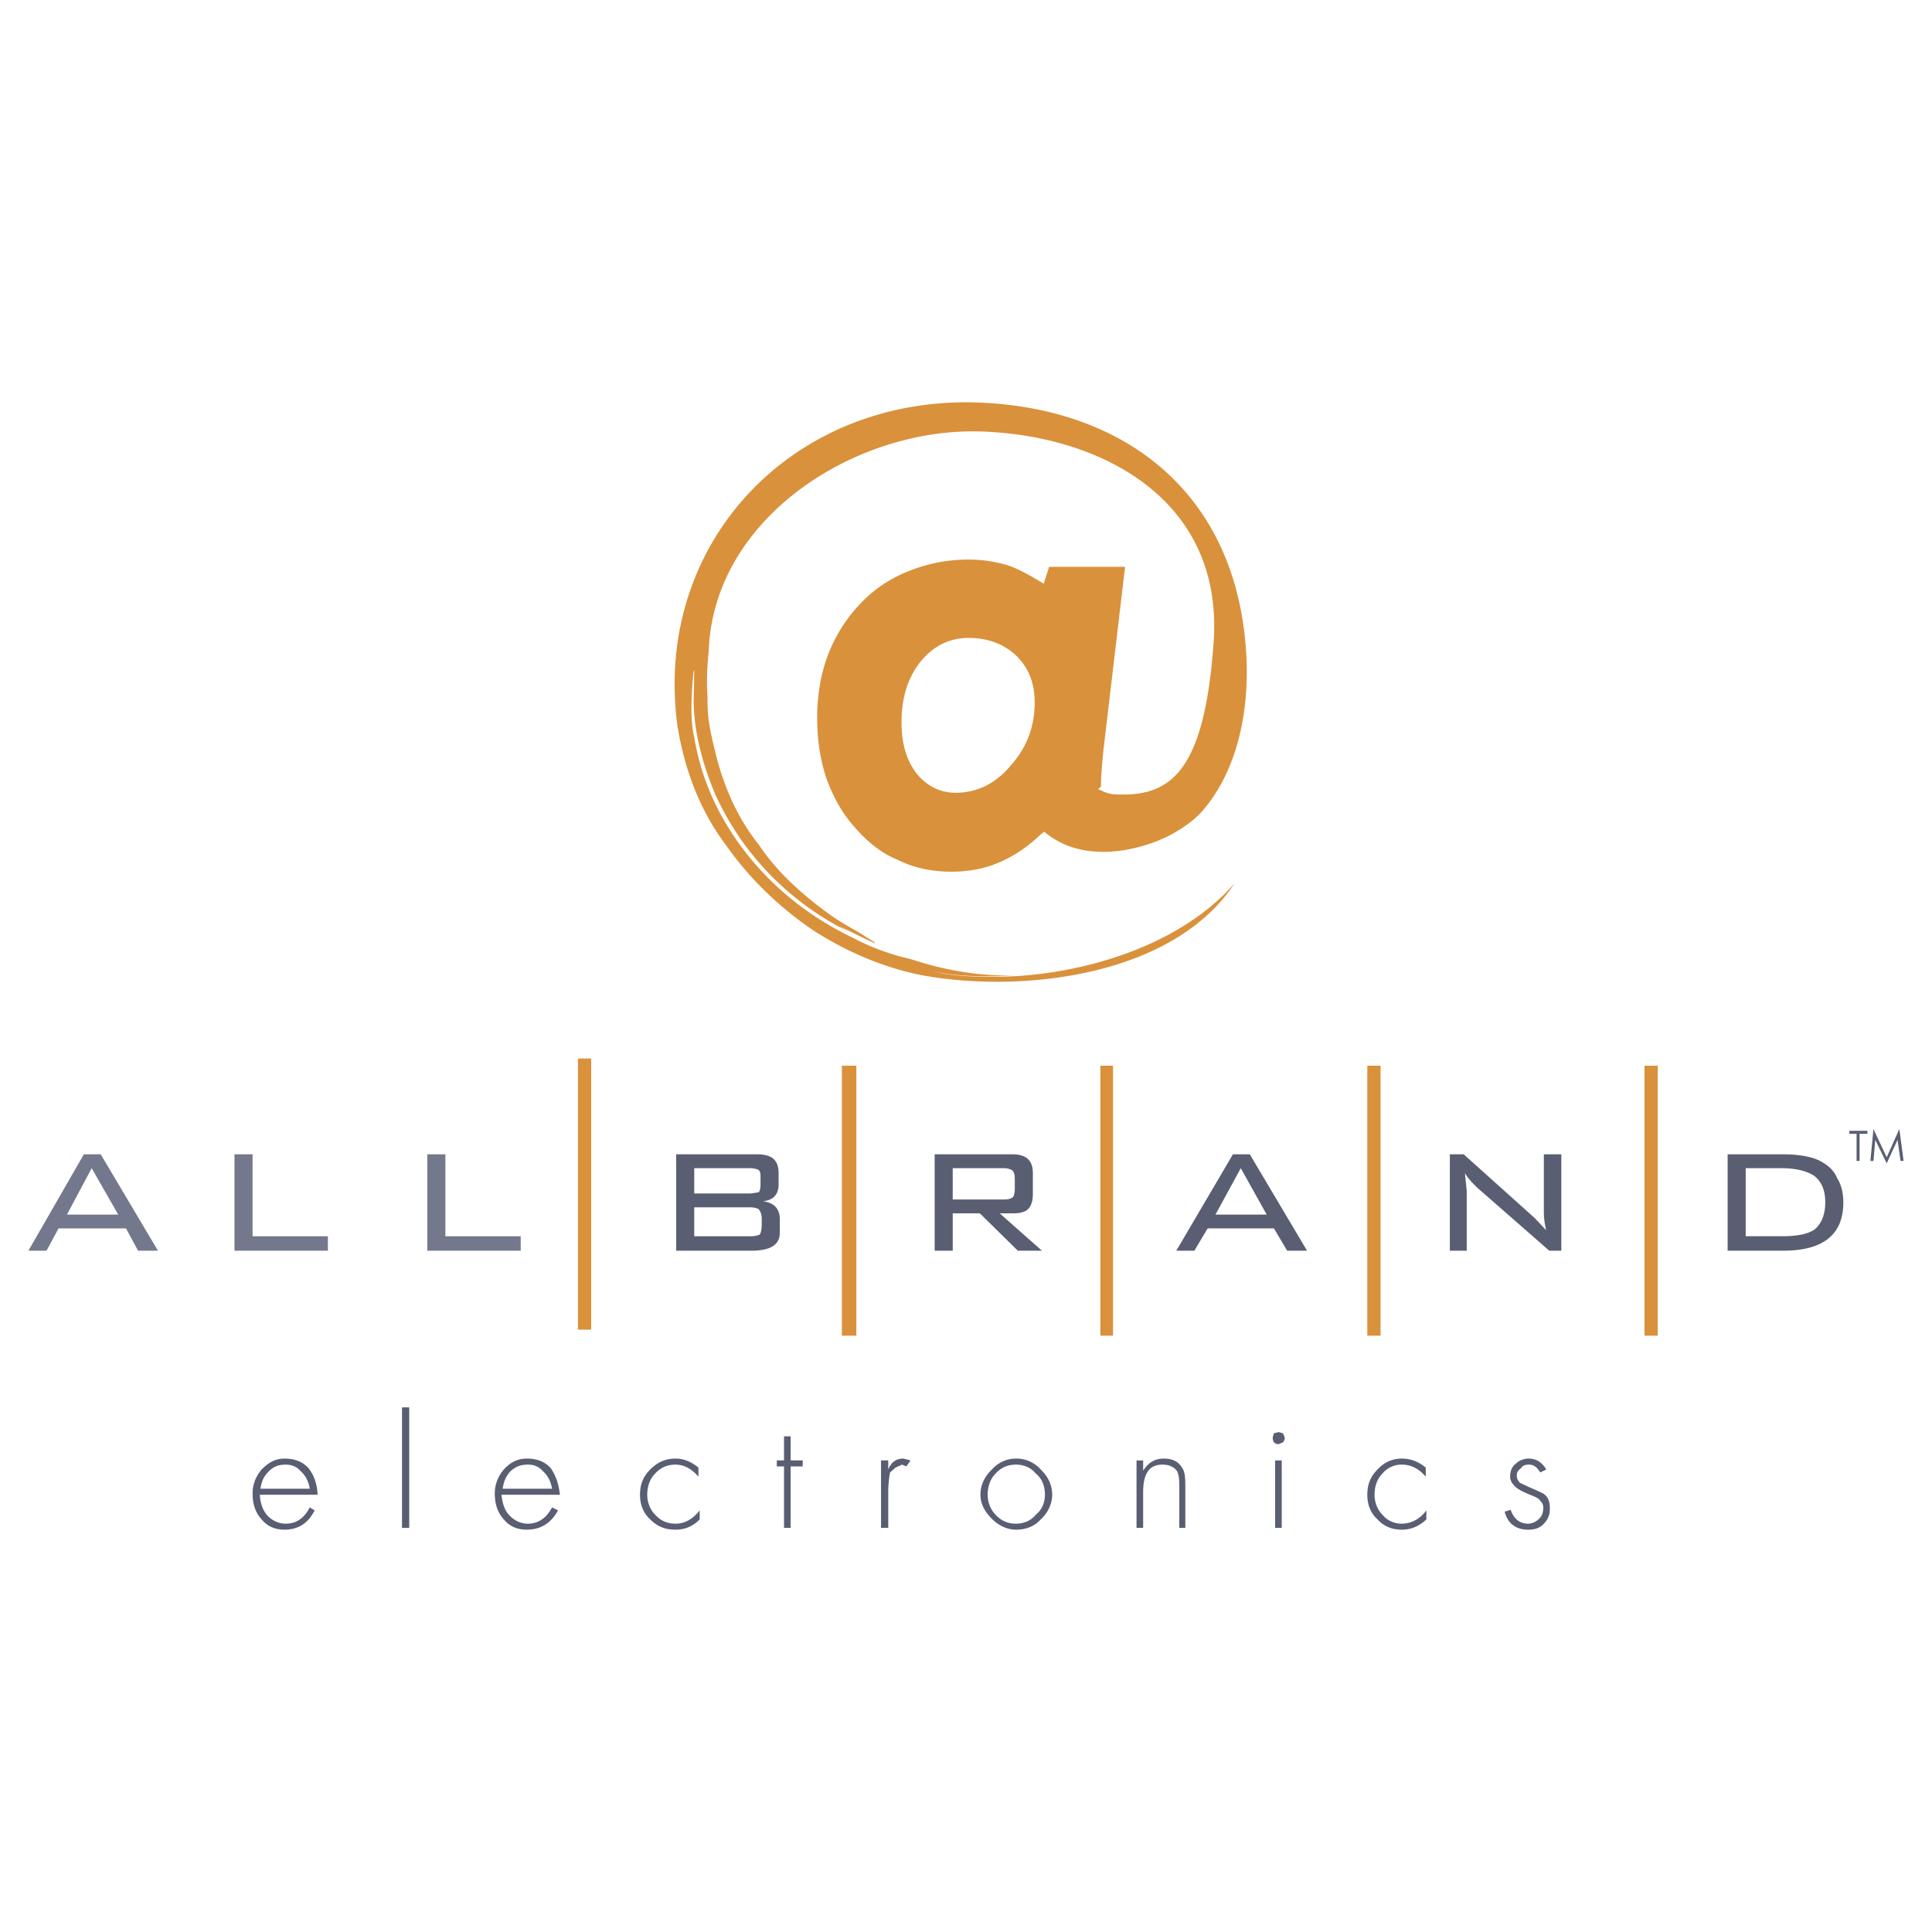
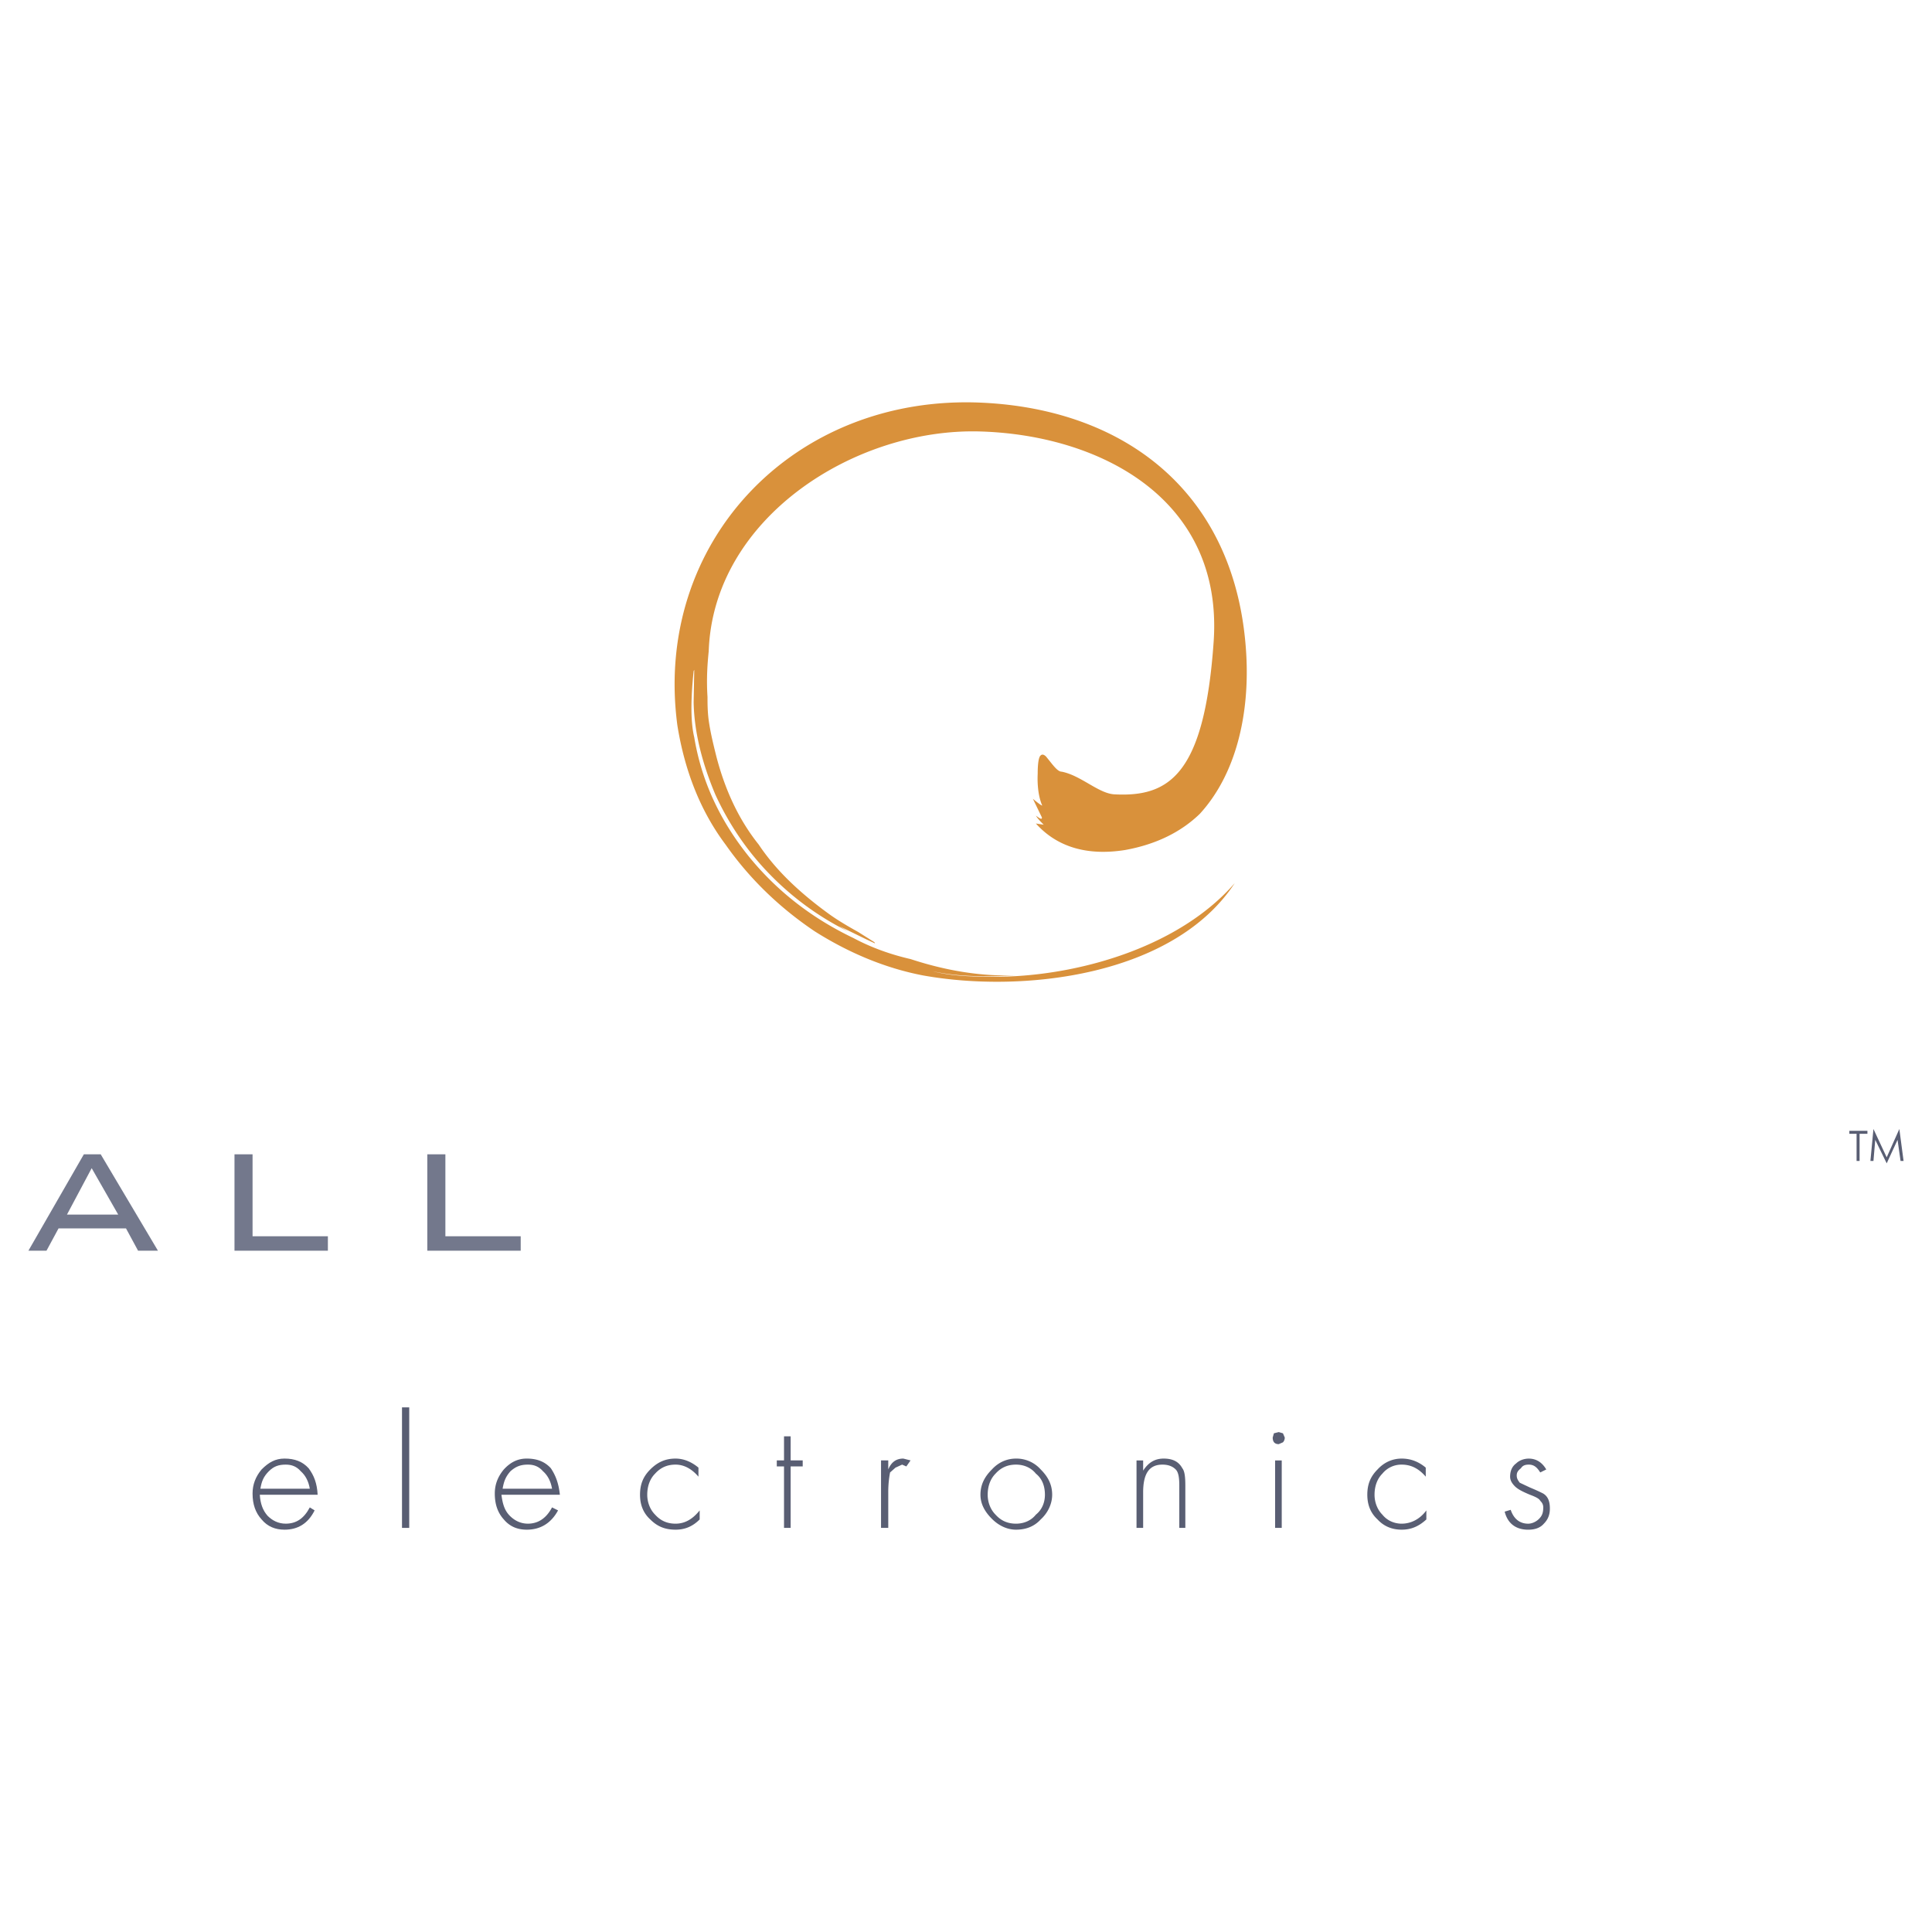
<svg xmlns="http://www.w3.org/2000/svg" width="2500" height="2500" viewBox="0 0 192.756 192.756">
  <path fill="#fff" d="M0 192.756h192.756V0H0v192.756z" />
  <path d="M67.581 72.361c.722 4.509 2.285 8.537 4.81 11.903 2.404 3.427 5.411 6.313 8.897 8.657 3.427 2.165 7.034 3.667 10.761 4.39 9.896 1.799 25.005.129 31.141-9.199-5.335 6.136-14.791 9.027-22.664 9.318-3.006.061-5.471 0-7.515-.541 2.345.541 5.11.602 8.357.422-3.548.119-7.034-.48-10.521-1.624-2.104-.481-4.028-1.203-5.711-2.104-4.148-1.983-7.635-4.688-10.461-8.176-2.886-3.606-4.689-7.515-5.41-11.844-.361-1.502-.361-3.727-.06-6.612l.06-.121-.06 3.247c.06 3.066.901 6.192 2.165 9.197 1.323 2.886 3.125 5.591 5.41 7.936a28.704 28.704 0 0 0 7.816 5.711l-.902-.541 2.705 1.323.902.421-.06-.12-1.623-1.023c-1.082-.601-2.105-1.202-3.006-1.863-2.886-2.104-5.23-4.329-6.914-6.854-1.924-2.404-3.306-5.29-4.208-8.717-.3-1.202-.601-2.404-.781-3.667-.121-.902-.121-1.743-.121-2.345-.12-1.863 0-3.366.121-4.567.458-13.289 14.574-22.278 27.062-21.921 11.946.342 24.31 6.706 23.314 20.991-.926 13.267-4.444 15.494-9.892 15.214-1.589-.082-3.327-1.875-5.258-2.261-.3 0-.601-.3-1.081-.902l-.482-.601c-.239-.24-.419-.24-.54-.12-.181.12-.301.721-.301 1.805-.06 1.321.12 2.403.422 3.125.12.18-.182 0-.902-.602l.902 1.864c0 .241-.182.12-.602-.18.18.3.48.601.781.902l-.781-.121c2.103 2.345 5.11 3.247 8.897 2.645 3.006-.541 5.53-1.743 7.455-3.607 3.646-3.977 4.979-9.999 4.635-15.942-.927-15.991-11.971-24.421-26.393-25.082-18.738-.86-32.8 13.912-30.364 32.186z" fill-rule="evenodd" clip-rule="evenodd" fill="#d9913b" />
-   <path d="M104.674 56.55l-.541 1.683c-1.503-.902-2.765-1.623-3.908-1.923a13.406 13.406 0 0 0-3.607-.481c-2.164 0-4.208.42-6.072 1.202a13.02 13.02 0 0 0-4.809 3.307c-1.323 1.382-2.405 3.126-3.126 4.989-.722 1.924-1.082 4.028-1.082 6.313 0 2.104.3 4.208.962 6.131.721 1.924 1.623 3.487 2.825 4.81 1.203 1.383 2.585 2.525 4.208 3.186 1.685.842 3.487 1.203 5.411 1.203 1.683 0 3.307-.301 4.689-.902 1.442-.601 2.826-1.503 4.147-2.766l6.072-4.809c0-1.142.121-2.345.241-3.606l2.164-18.336h-7.574v-.001zm-8.056 7.094c1.924 0 3.547.601 4.81 1.804 1.202 1.202 1.803 2.705 1.803 4.629 0 2.404-.78 4.508-2.405 6.312-1.501 1.803-3.365 2.705-5.47 2.705-1.503 0-2.826-.601-3.908-1.922-1.022-1.323-1.503-3.007-1.503-5.11 0-2.405.601-4.389 1.864-6.012 1.323-1.625 2.946-2.406 4.809-2.406z" fill-rule="evenodd" clip-rule="evenodd" fill="#d9913b" />
  <path fill-rule="evenodd" clip-rule="evenodd" fill="#73788c" d="M32.713 124.783h-9.318v-9.617h1.803v8.176h7.515v1.441zM51.951 124.783h-9.319v-9.617h1.804v8.176h7.515v1.441z" />
-   <path d="M75.878 118.23c0 .301-.06.602-.181.721l-.781.121h-5.651v-2.523h5.651c.36 0 .661.119.781.18.121.119.181.301.181.6v.901zm-.301-3.064h-8.116v9.617h7.515c1.923 0 2.826-.6 2.826-1.803v-1.322c0-1.082-.602-1.684-1.684-1.805 1.082-.119 1.563-.721 1.563-1.682v-1.143c0-.662-.18-1.082-.481-1.383s-.901-.479-1.623-.479zm.421 6.371v.723c0 .48-.12.779-.18.9-.241.121-.542.182-.902.182h-5.651v-2.887h5.651c.36 0 .661.121.781.182.181.24.301.541.301.9zM101.066 115.166h-7.814v9.617h1.803v-3.727h2.706l3.787 3.727h2.405l-4.21-3.727h1.323c.661 0 1.202-.121 1.503-.42.302-.301.481-.783.481-1.504v-2.104c0-.662-.18-1.082-.481-1.383-.3-.299-.841-.479-1.503-.479zm.181 2.404v1.082c0 .42-.12.721-.181.781-.12.121-.421.24-.842.24h-5.17v-3.125h5.17c.301 0 .601.119.722.18.181.12.301.42.301.842zM123.01 115.166l-5.651 9.617h1.804l1.322-2.225h6.613l1.323 2.225h1.983l-5.712-9.617h-1.682zm-1.743 6.012l2.525-4.629 2.585 4.629h-5.11z" fill-rule="evenodd" clip-rule="evenodd" fill="#595e73" />
  <path d="M5.84 122.559h6.733l1.203 2.225h1.984l-5.711-9.617H8.365l-5.531 9.617h1.804l1.202-2.225zm.842-1.381l2.465-4.629 2.646 4.629H6.682z" fill-rule="evenodd" clip-rule="evenodd" fill="#73788c" />
-   <path d="M154.571 124.783l-7.214-6.312c-.541-.541-.901-.9-1.202-1.441l.181 1.803v5.951h-1.685v-9.617h1.384l7.033 6.311 1.202 1.264a7.286 7.286 0 0 1-.24-1.805v-5.77h1.744v9.617h-1.203v-.001zM172.366 124.783h5.531c4.027 0 6.012-1.623 6.012-4.809 0-.902-.181-1.744-.602-2.404-.3-.723-.781-1.203-1.503-1.623-.781-.482-2.104-.781-3.907-.781h-5.531v9.617zm1.804-8.234h3.547c1.503 0 2.585.299 3.307.779.661.543 1.082 1.324 1.082 2.646 0 1.262-.421 2.164-1.082 2.705-.722.48-1.804.662-3.307.662h-3.547v-6.792z" fill-rule="evenodd" clip-rule="evenodd" fill="#595e73" />
-   <path fill="#d9913b" d="M164.071 133.26h1.323v-26.934h-1.323v26.934zM136.416 133.26h1.322v-26.934h-1.322v26.934zM109.784 133.26h1.262v-26.934h-1.262v26.934zM83.994 133.26h1.443v-26.934h-1.443v26.934zM57.662 132.658h1.322v-27.053h-1.322v27.053z" />
  <path d="M26.1 146.607c-.601.721-.902 1.502-.902 2.404 0 1.082.301 1.924.902 2.584.601.723 1.383 1.021 2.285 1.021 1.322 0 2.344-.6 3.005-1.924l-.481-.299c-.601 1.141-1.382 1.623-2.404 1.623-.722 0-1.323-.301-1.804-.781-.481-.543-.721-1.203-.781-2.105h5.771c-.06-1.143-.36-1.922-.902-2.645-.601-.662-1.383-.963-2.404-.963-.903.001-1.563.363-2.285 1.085zm3.908.18c.481.422.781 1.021.901 1.742H25.98c.12-.721.3-1.201.842-1.742.48-.48.961-.662 1.683-.662.6 0 1.082.182 1.503.662z" fill-rule="evenodd" clip-rule="evenodd" fill="#595e73" />
  <path fill="#595e73" d="M40.108 152.438h.721v-12.024h-.721v12.024z" />
  <path d="M50.267 146.607c-.601.721-.901 1.502-.901 2.404 0 1.082.3 1.924.901 2.584.602.723 1.383 1.021 2.285 1.021 1.323 0 2.405-.6 3.126-1.924l-.601-.299c-.601 1.141-1.443 1.623-2.405 1.623-.721 0-1.323-.301-1.803-.781-.541-.543-.722-1.203-.842-2.105h5.832c-.121-1.143-.421-1.922-.902-2.645-.603-.662-1.383-.963-2.405-.963-.903.001-1.623.363-2.285 1.085zm3.908.18c.481.422.782 1.021.902 1.742h-4.93c.12-.721.301-1.201.782-1.742.541-.48 1.022-.662 1.743-.662.601 0 1.082.182 1.503.662zM69.685 147.328c-.721-.842-1.503-1.203-2.284-1.203-.842 0-1.503.301-2.043.902-.481.48-.782 1.203-.782 2.104 0 .781.301 1.504.782 1.984.541.602 1.202.902 2.043.902.902 0 1.684-.422 2.405-1.324v.902c-.722.723-1.503 1.021-2.405 1.021-1.021 0-1.804-.299-2.524-1.021-.721-.66-1.022-1.502-1.022-2.465 0-1.021.301-1.803 1.022-2.523.721-.723 1.503-1.084 2.524-1.084.781 0 1.563.301 2.284.902v.903zM78.883 145.705h1.203v.602h-1.203v6.131h-.661v-6.131h-.721v-.602h.721v-2.404h.661v2.404zM90.426 146.307l-.421-.182-.661.301-.541.48c-.06.303-.181 1.023-.181 1.924v3.607h-.721v-6.732h.721v.902c.301-.723.782-1.084 1.503-1.084l.722.182-.421.602zM101.368 145.523c-.902 0-1.744.361-2.405 1.084-.722.721-1.143 1.502-1.143 2.523 0 .902.421 1.684 1.143 2.404.661.662 1.503 1.082 2.405 1.082.961 0 1.803-.299 2.464-1.021.722-.66 1.143-1.562 1.143-2.465 0-1.021-.421-1.803-1.143-2.523a3.237 3.237 0 0 0-2.464-1.084zm0 .602c.78 0 1.503.301 1.983.902.602.48.901 1.203.901 2.104 0 .781-.3 1.504-.901 1.984-.48.602-1.203.902-1.983.902-.843 0-1.504-.301-2.044-.902-.481-.48-.782-1.203-.782-1.984 0-.9.301-1.623.782-2.104.54-.601 1.201-.902 2.044-.902zM114.052 145.705v1.021c.542-.842 1.203-1.203 2.044-1.203.902 0 1.503.301 1.864.963.24.301.301.902.301 1.744v4.207h-.602v-4.207c0-.723-.061-1.324-.36-1.623-.301-.301-.722-.482-1.323-.482-1.322 0-1.924.902-1.924 2.766v3.547h-.661v-6.732h.661v-.001zM127.218 152.438h.661v-6.732h-.661v6.732zm.361-9.559l-.481.121-.12.42c0 .48.24.662.602.662l.42-.182a.678.678 0 0 0 .18-.48L128 143l-.421-.121zM142.248 147.328c-.723-.842-1.503-1.203-2.405-1.203a2.45 2.45 0 0 0-1.924.902c-.481.48-.781 1.203-.781 2.104 0 .781.3 1.504.781 1.984.48.602 1.202.902 1.924.902.902 0 1.803-.422 2.465-1.324v.902c-.782.723-1.562 1.021-2.465 1.021s-1.744-.299-2.405-1.021c-.721-.66-1.021-1.502-1.021-2.465 0-1.021.301-1.803 1.021-2.523.661-.723 1.503-1.084 2.405-1.084s1.683.301 2.405.902v.903zM153.67 146.906c-.302-.48-.602-.781-1.143-.781-.301 0-.601.061-.781.361-.301.24-.421.42-.421.723 0 .299.12.48.301.721l1.021.48c.721.301 1.082.48 1.323.602.479.301.661.781.661 1.502 0 .602-.182 1.082-.602 1.504-.36.42-.901.6-1.562.6-1.203 0-2.044-.6-2.345-1.803l.601-.18c.301.9.902 1.383 1.744 1.383.36 0 .781-.18 1.082-.482.301-.299.421-.6.421-1.141 0-.301-.12-.482-.301-.662-.12-.24-.541-.42-1.022-.602-.721-.301-1.202-.541-1.503-.84-.3-.303-.48-.602-.48-.963 0-.541.181-1.021.601-1.322.301-.301.782-.482 1.263-.482.722 0 1.323.361 1.743 1.084l-.601.298zM189.319 113.723l-1.082 2.344-1.142-2.344-.181 2.104h-.302l.302-3.186 1.322 2.824 1.263-2.824.421 3.186h-.301l-.3-2.104zm-3.006-.602h-.782v2.705h-.3v-2.705h-.721v-.301h1.803v.301z" fill-rule="evenodd" clip-rule="evenodd" fill="#595e73" />
</svg>